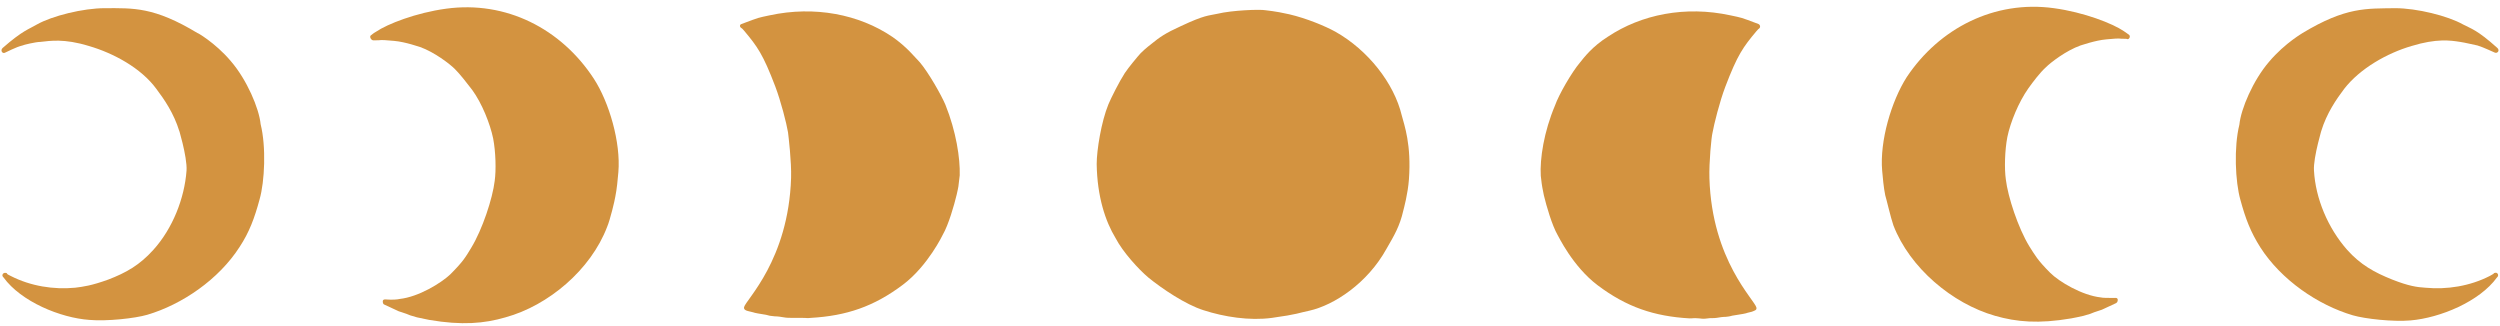
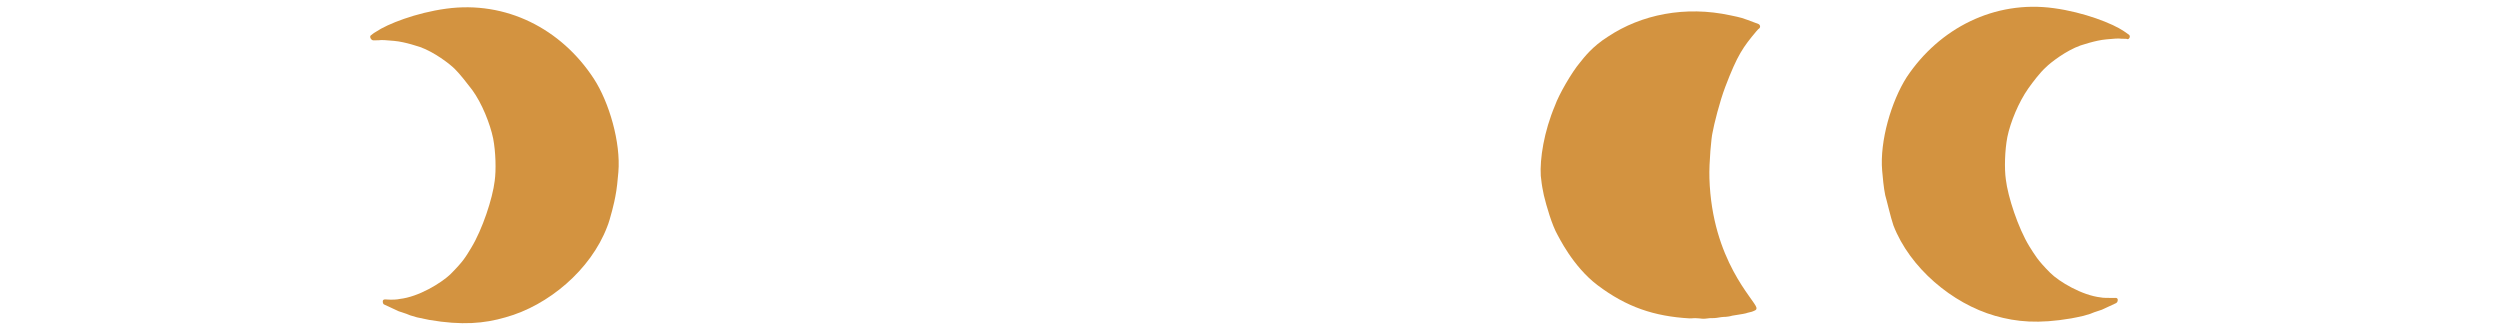
<svg xmlns="http://www.w3.org/2000/svg" fill="#000000" height="63.7" preserveAspectRatio="xMidYMid meet" version="1" viewBox="-0.3 -1.3 489.2 63.7" width="489.2" zoomAndPan="magnify">
  <g fill="#d39340" id="change1_1">
-     <path d="M6.9,3.5c3-1.7,9.1-3.2,13.3-3.2c5.6,0,9.6-0.3,18.2,4.9C38,4.9,41.8,7,44.9,10.7c3.1,3.6,5.5,9.2,5.8,12.3 c1.1,4.4,0.8,11.2-0.2,14.7c-1,3.7-2,6.4-3.9,9.3c-4.1,6.4-11.3,11.3-18.1,13.3c-2.4,0.7-7.9,1.3-11.3,1C11.5,60.9,3.8,57.7,0.4,53 c-0.5-0.4-0.1-1,0.4-0.9c0.2,0,0.3,0.1,0.3,0.2c0.1,0.1,0.1,0.1,0.7,0.4c3.9,2,8.4,2.7,12.6,2.3c1.6-0.2,3.2-0.4,6.5-1.6 c3.4-1.3,6.1-2.8,8.8-5.8c3.8-4.2,6.1-10.1,6.5-15.5c0.2-2.7-1.8-9.1-1.4-7.7c-1.1-3.6-3-6.3-4.5-8.3c-3-4.1-8.4-7-13.2-8.4 c-4.9-1.5-7.6-1-9.5-0.8C6.7,6.9,4.2,7.5,4.1,7.6C2.8,7.9,1,8.9,0.7,9c-0.5,0.3-1-0.4-0.5-0.9C4.2,4.6,5.4,4.4,6.9,3.5z" fill="inherit" />
    <path d="M72.3,5.6c0.3-0.2,0.3-0.3,1-0.7c2.2-1.5,7.8-3.7,13.7-4.5c11.7-1.6,22.5,3.9,28.9,13.7 c3,4.6,5.3,12.5,4.8,18.3c-0.1,1.2-0.3,3.4-0.6,4.8c-0.1,0.7-1,4.5-1.6,5.9c-3.2,8.4-11.5,15.4-19.9,17.7 c-4.1,1.2-8.5,1.6-14.9,0.5c-0.5-0.1-1.5-0.3-2.4-0.5c-1.8-0.5-1-0.3-2.1-0.7c-0.3-0.1-1.5-0.5-1.5-0.5c-0.2-0.1-2.6-1.2-2.8-1.3 c-0.3-0.1-0.3-0.5-0.3-0.7c0.1-0.4,0.5-0.3,0.7-0.3c1.1,0.1,2.3,0,2.6-0.1c3.7-0.4,8.1-3.1,9.9-4.8c2.6-2.6,3-3.4,4.1-5.2 c2.2-3.6,4.2-9.7,4.6-13.1c0.3-2.1,0.2-5.7-0.3-8.3c-0.6-2.9-2.2-6.9-4.1-9.5c-1-1.3-2.3-3-3.4-4.1c-1-1-4-3.3-6.8-4.3 c-0.1,0-2.8-1-5.1-1.2c-3.5-0.3-1.8-0.1-3.9-0.1C72.3,6.7,71.9,5.8,72.3,5.6z" fill="inherit" />
-     <path d="M144.8,3.4c3.7-1.4,3.2-1.2,5.5-1.7c8.8-1.9,17.5-0.2,24,4.2c2.9,2,4.5,4.1,5.4,5c1.7,2,4.2,6.4,5,8.3 c2.1,5.2,2.9,10.5,2.8,13.8c-0.3,2.6-0.2,2-0.6,3.8c-0.5,2.1-1.6,5.9-2.7,7.8c0,0-2.9,6.1-7.8,9.8c-5.7,4.3-11.1,6.1-18,6.5 c-1,0.1-0.5,0-1.9,0c-0.7,0-0.9,0-1.7,0c-0.6,0-1.2,0-1.7-0.1c-0.6-0.1-1.2-0.2-1.8-0.2c-1.1-0.1-0.9-0.1-1.7-0.3 c-3.1-0.5-1.6-0.3-3.4-0.7c-0.5-0.1-1-0.3-0.9-0.8c0.3-1.4,8.7-9.2,9.2-25.3c0.1-3.1-0.5-8.1-0.6-8.9c-0.3-1.8-1.4-6.1-2.5-9 c-2.4-6.3-3.5-7.8-6.1-10.9c-0.5-0.6-0.3-0.3-0.5-0.5C144.4,4,144.4,3.5,144.8,3.4z" fill="inherit" />
-     <path d="M261,4.9c-2-1.1-5.6-2.6-9-3.4c-3.1-0.7-4.2-0.7-4.7-0.8c-1.1-0.2-6.5,0-9.4,0.7c-1.8,0.4-2.4,0.2-7.1,2.4 c-3.1,1.4-4.2,2.2-5.8,3.5c-0.9,0.7-2,1.6-2.7,2.5c0,0-1.7,2-2.5,3.2c-1.1,1.7-2.7,4.9-3.2,6.1c-1.4,3.4-2.3,9-2.3,11.7 c0.1,6.4,1.7,11.2,3.7,14.5c1.4,2.7,4.5,6.1,6.4,7.7c2.7,2.2,7.3,5.3,10.8,6.4c4,1.3,9,2.1,13.4,1.5c5.1-0.7,5.3-1,7.3-1.4 c4.9-1.1,11.4-5.4,15.1-12.1c1.5-2.6,2.6-4.4,3.3-7.5c0.1-0.4,0.9-3.3,1.1-6.1c0.5-6.8-0.9-10.6-1.4-12.5 C272.5,15,267.4,8.5,261,4.9z" fill="inherit" />
-     <path d="M437.9,23.1c0.3-3.1,2.7-8.7,5.8-12.3c3.2-3.8,6.9-5.8,6.5-5.6c8.6-5.2,12.6-4.8,18.2-4.9 c4.2,0,10.3,1.5,13.3,3.2c1.5,0.8,2.7,1,6.7,4.6c0.5,0.5,0,1.1-0.5,0.9c-0.3-0.1-2.1-1-3.4-1.4c-0.1,0-2.6-0.6-3.4-0.7 c-1.9-0.3-4.6-0.7-9.5,0.8c-4.8,1.4-10.1,4.4-13.2,8.4c-1.5,2-3.4,4.7-4.5,8.3c0.4-1.3-1.6,5.1-1.4,7.7c0.3,5.4,2.7,11.2,6.5,15.5 c2.6,2.9,5.3,4.4,8.8,5.8c3.3,1.3,4.9,1.5,6.5,1.6c4.2,0.4,8.7-0.3,12.6-2.3c0.5-0.3,0.5-0.3,0.7-0.4c0.1-0.1,0.1-0.2,0.3-0.2 c0.5-0.2,0.9,0.5,0.4,0.9c-3.4,4.7-11.1,7.9-16.9,8.4c-3.4,0.3-8.9-0.3-11.3-1c-6.8-2-14-6.9-18.1-13.3c-1.9-3-2.9-5.6-3.9-9.3 C437.1,34.3,436.8,27.5,437.9,23.1z" fill="inherit" />
    <path d="M401.6,0.3c5.9,0.8,11.5,3,13.7,4.5c0.7,0.5,0.7,0.5,1,0.7c0.4,0.3,0,1.1-0.5,0.8c-2.2,0-0.5-0.2-3.9,0.1 c-2.3,0.2-5,1.2-5.1,1.2c-2.8,1-5.8,3.3-6.8,4.3c-1.1,1-2.4,2.7-3.4,4.1c-1.9,2.7-3.5,6.6-4.1,9.5c-0.5,2.6-0.6,6.2-0.3,8.3 c0.4,3.4,2.4,9.5,4.6,13.1c1.1,1.7,1.5,2.6,4.1,5.2c1.7,1.7,6.2,4.4,9.9,4.8c0.3,0.1,1.4,0.1,2.6,0.1c0.2,0,0.6-0.1,0.7,0.3 c0,0.2,0,0.5-0.3,0.7c-0.2,0.1-2.6,1.2-2.8,1.3c0,0-1.2,0.4-1.5,0.5c-1.1,0.4-0.3,0.2-2.1,0.7c-0.8,0.2-1.9,0.4-2.4,0.5 c-6.4,1.1-10.7,0.7-14.9-0.5c-8.4-2.4-16.7-9.4-19.9-17.7c-0.5-1.4-1.4-5.3-1.6-5.9c-0.3-1.4-0.5-3.6-0.6-4.8 c-0.5-5.8,1.8-13.6,4.8-18.3C379.2,4.2,390-1.3,401.6,0.3z" fill="inherit" />
    <path d="M308.9,10.9c0.8-1,2.4-3.1,5.4-5c6.6-4.4,15.2-6.1,24-4.2c2.3,0.5,1.8,0.3,5.5,1.7c0.4,0.2,0.4,0.7,0.1,0.9 c-0.2,0.2,0-0.1-0.5,0.5c-2.6,3.1-3.7,4.6-6.1,10.9c-1.1,2.9-2.2,7.3-2.5,9c-0.2,0.7-0.7,5.8-0.6,8.9c0.5,16.1,8.9,23.8,9.2,25.3 c0.1,0.5-0.4,0.6-0.9,0.8c-1.8,0.4-0.2,0.2-3.4,0.7c-0.8,0.1-0.6,0.2-1.7,0.3c-0.6,0-1.2,0.1-1.8,0.2c-0.6,0.1-1.2,0-1.7,0.1 c-0.8,0.1-0.9,0.1-1.7,0c-1.4-0.1-0.9,0-1.9,0c-6.9-0.4-12.3-2.2-18-6.5c-4.9-3.7-7.7-9.7-7.8-9.8c-1.1-1.9-2.2-5.7-2.7-7.8 c-0.3-1.7-0.3-1.1-0.6-3.8c-0.2-3.3,0.6-8.6,2.8-13.8C304.7,17.3,307.2,12.9,308.9,10.9z" fill="inherit" />
  </g>
</svg>